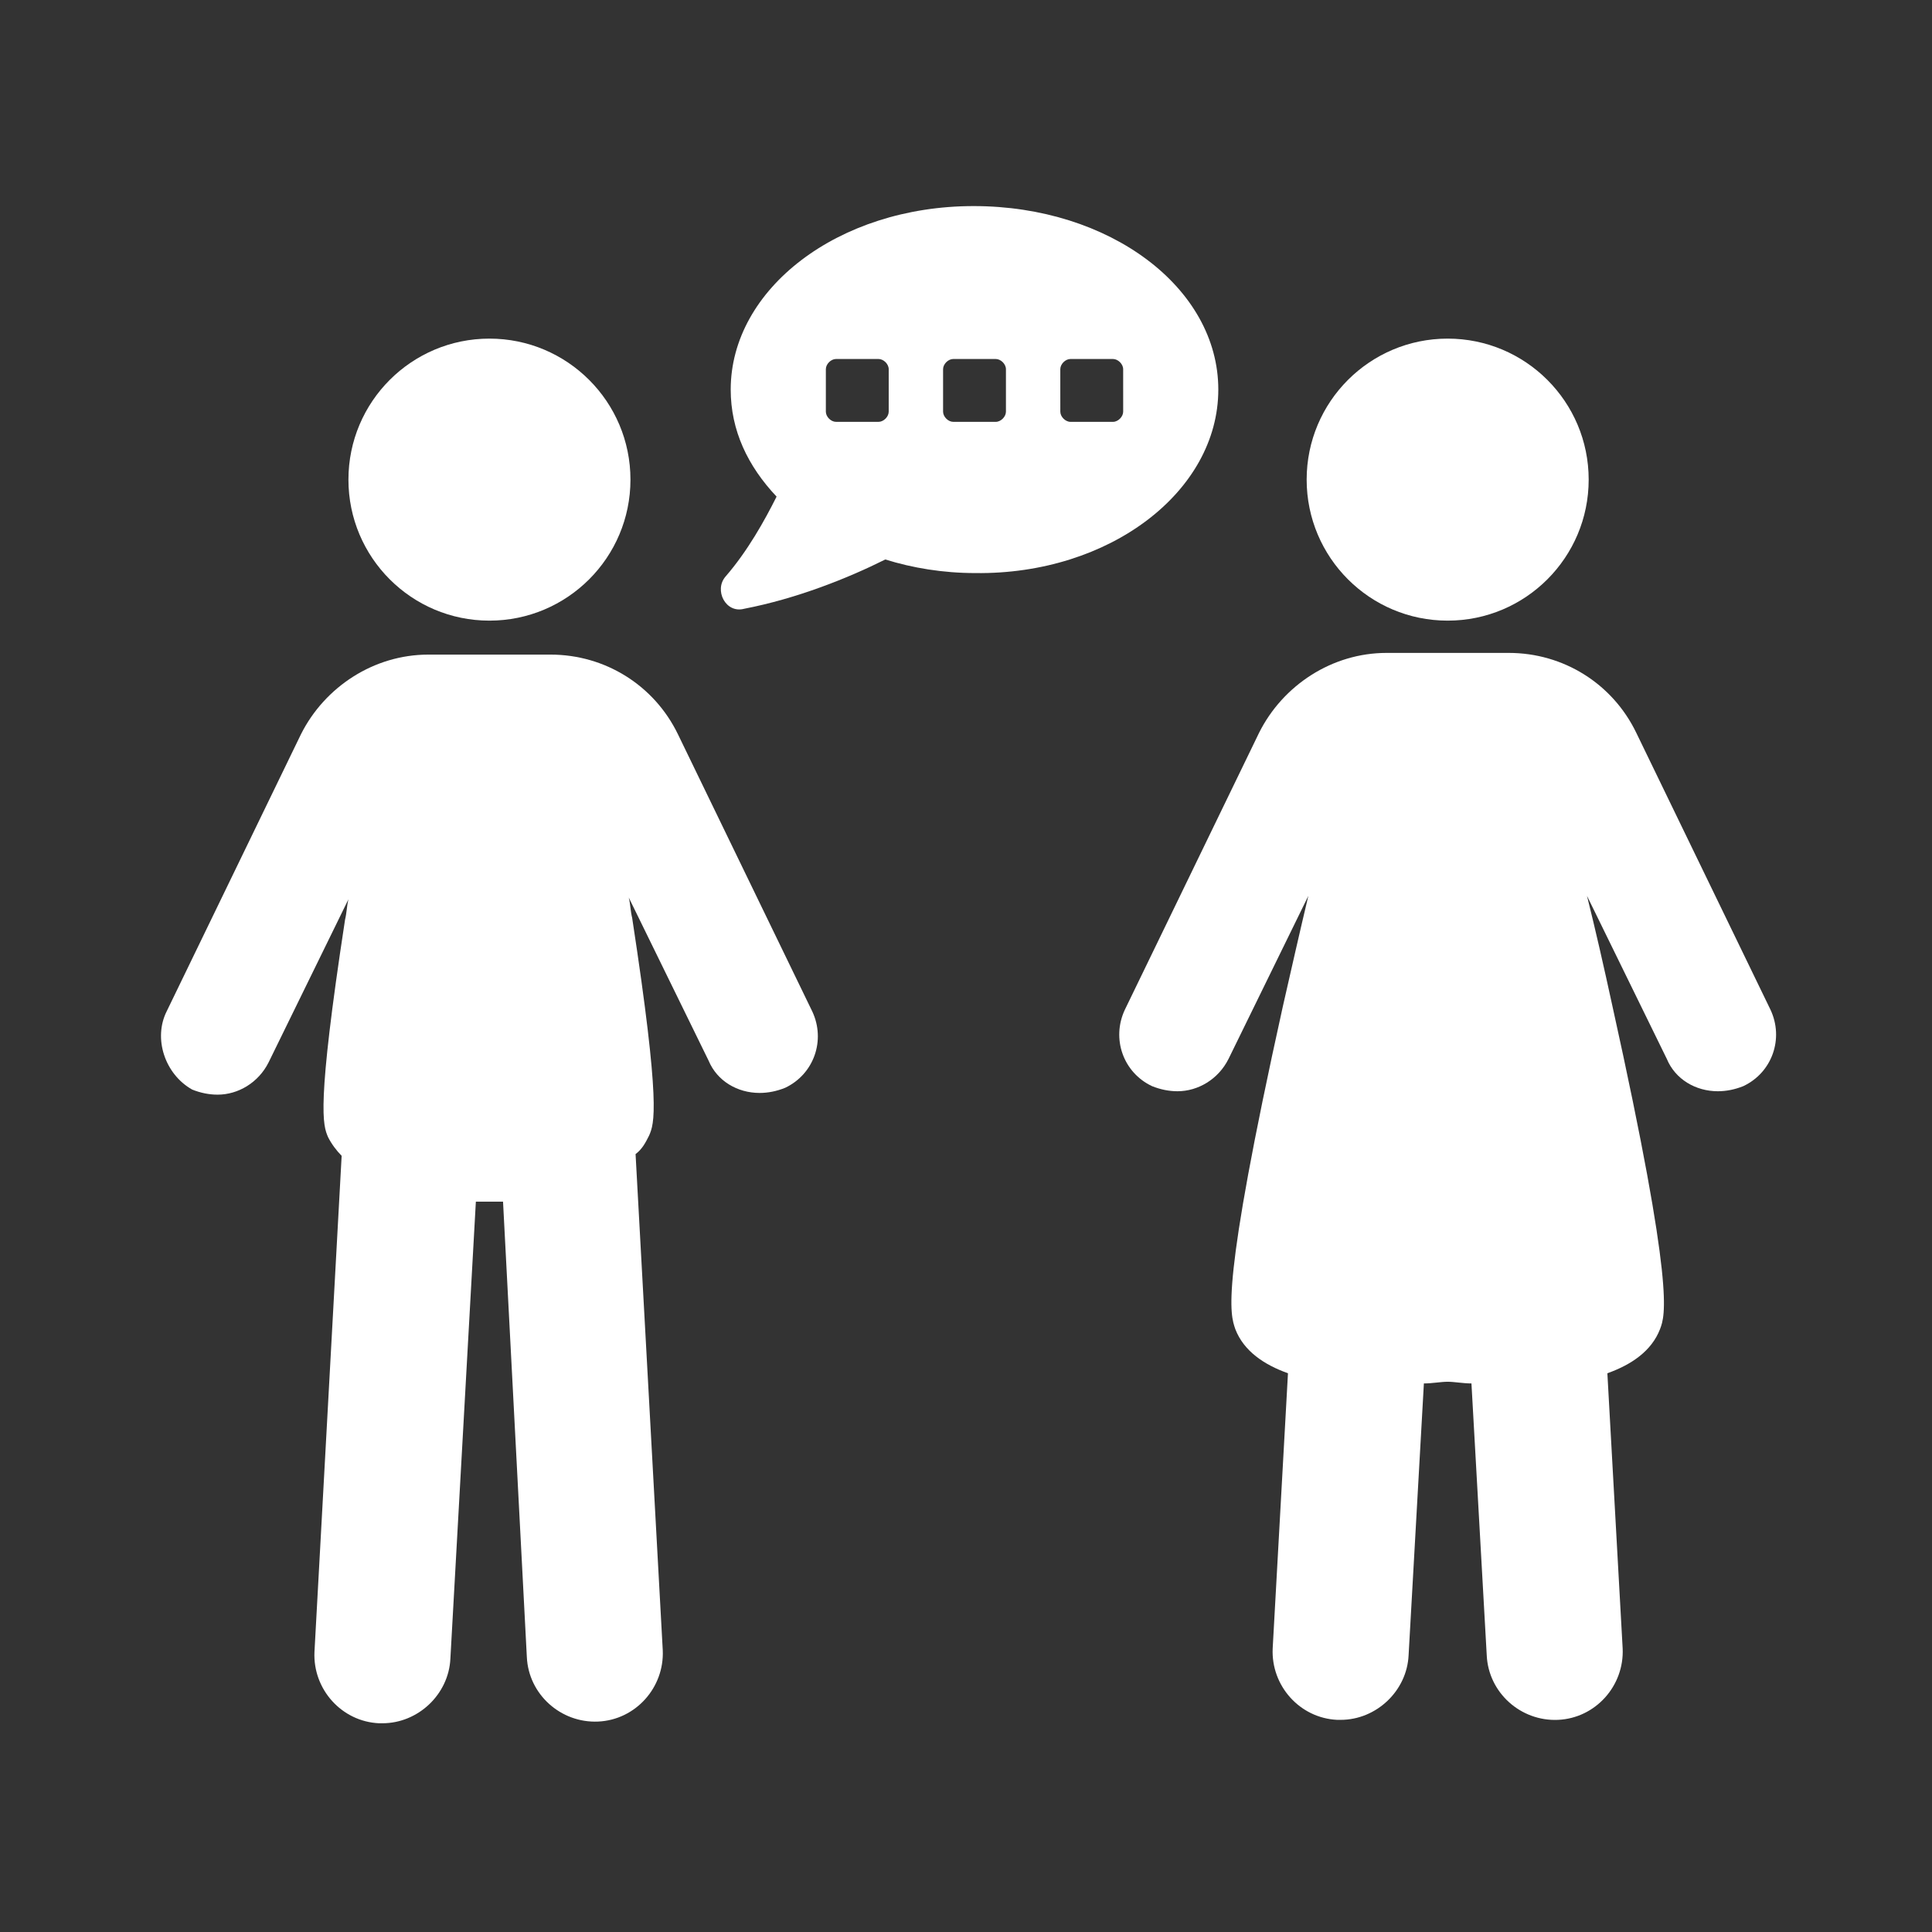
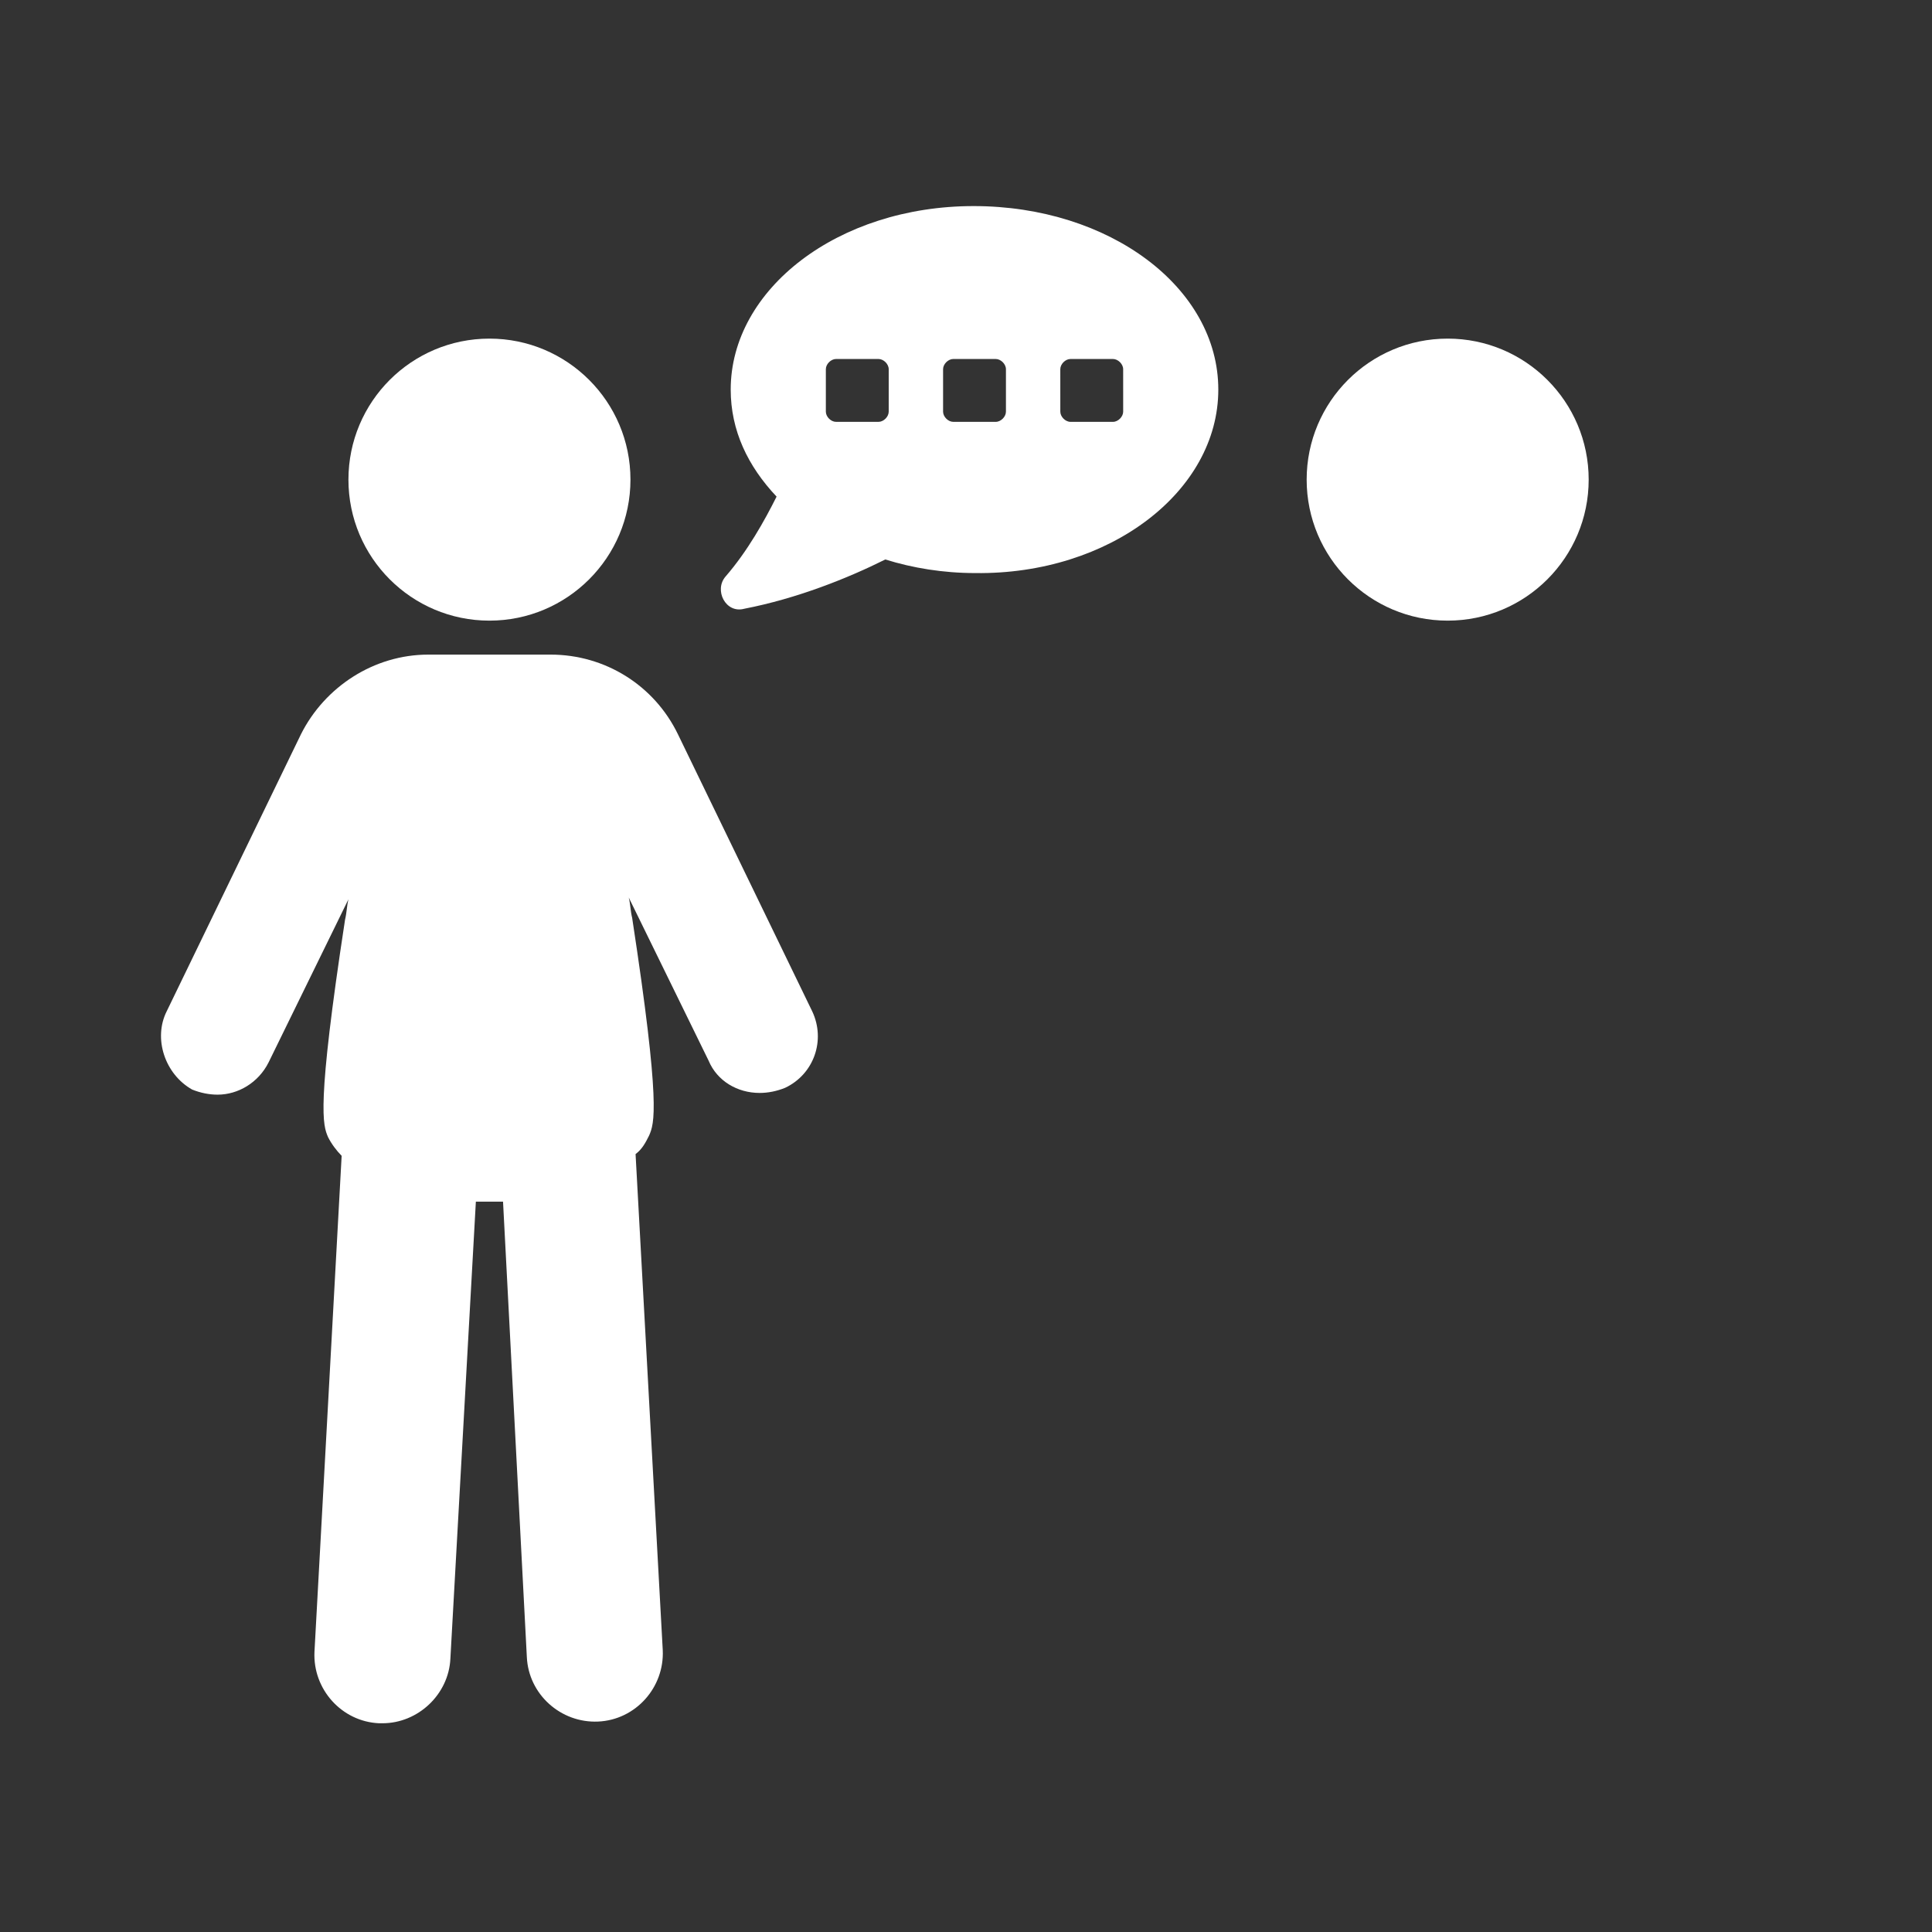
<svg xmlns="http://www.w3.org/2000/svg" width="300" height="300" viewBox="0 0 300 300" fill="none">
  <rect x="0" y="0" width="300" height="300" fill="#333333" stroke="none" />
  <path d="M189.178 60.492C189.178 44.662 172.294 32 151.189 32C130.083 32 113.464 44.927 113.464 60.492C113.464 66.824 116.103 72.363 120.587 77.113C118.74 80.806 116.103 85.556 112.673 89.512C110.825 91.623 112.673 95.316 115.575 94.525C123.752 92.942 131.667 89.777 137.471 86.875C141.693 88.195 146.441 88.986 151.453 88.986C172.294 89.249 189.178 76.322 189.178 60.492L189.178 60.492ZM137.998 63.922C137.998 64.713 137.207 65.505 136.416 65.505H129.82C129.029 65.505 128.238 64.713 128.238 63.922V57.327C128.238 56.535 129.029 55.744 129.82 55.744H136.416C137.207 55.744 137.998 56.535 137.998 57.327V63.922ZM156.202 63.922C156.202 64.713 155.411 65.505 154.619 65.505H148.024C147.233 65.505 146.441 64.713 146.441 63.922V57.327C146.441 56.535 147.233 55.744 148.024 55.744H154.619C155.411 55.744 156.202 56.535 156.202 57.327V63.922ZM174.406 63.922C174.406 64.713 173.614 65.505 172.823 65.505H166.228C165.436 65.505 164.645 64.713 164.645 63.922L164.643 57.327C164.643 56.535 165.435 55.744 166.226 55.744H172.821C173.613 55.744 174.404 56.535 174.404 57.327L174.406 63.922Z" fill="white" />
  <path d="M246.689 74.475C246.689 86.569 236.886 96.372 224.794 96.372C212.7 96.372 202.897 86.569 202.897 74.475C202.897 62.383 212.701 52.58 224.794 52.58C236.886 52.58 246.689 62.383 246.689 74.475Z" fill="white" />
-   <path d="M195.511 113.784C199.205 106.397 206.854 101.384 215.297 101.384H234.292C242.735 101.384 250.385 106.132 254.078 113.784L274.919 156.786C277.03 161.271 275.182 166.547 270.697 168.657C269.378 169.185 268.058 169.448 266.741 169.448C263.311 169.448 260.145 167.601 258.826 164.435L246.427 139.108C247.746 144.384 249.065 150.189 250.383 156.255C260.144 200.312 258.561 204.27 257.77 206.38C256.45 209.81 253.285 211.921 249.592 213.239L251.966 255.976C252.229 261.78 247.745 266.793 241.941 267.057C236.137 267.32 231.124 262.835 230.86 257.031L228.486 214.82C227.167 214.82 225.847 214.557 224.793 214.557C223.739 214.557 222.419 214.82 221.1 214.82L218.726 257.031C218.463 262.572 213.713 267.057 208.174 267.057H207.646C201.842 266.794 197.357 261.781 197.621 255.976L199.995 213.239C196.301 211.919 193.136 209.809 191.817 206.38C191.025 204.006 189.443 200.313 199.204 156.255C200.523 150.451 201.842 144.647 203.16 139.108L190.761 164.435C189.178 167.601 186.013 169.448 182.846 169.448C181.526 169.448 180.207 169.185 178.889 168.657C174.405 166.546 172.557 161.27 174.668 156.786L195.511 113.784Z" fill="white" />
  <path d="M97.897 74.475C97.897 86.569 88.094 96.372 76 96.372C63.908 96.372 54.105 86.569 54.105 74.475C54.105 62.383 63.908 52.58 76 52.58C88.094 52.58 97.897 62.383 97.897 74.475Z" fill="white" />
  <path d="M25.877 157.049L46.717 114.046C50.411 106.659 58.06 101.647 66.504 101.647H85.498C93.941 101.647 101.591 106.395 105.284 114.046L126.125 157.049C128.236 161.533 126.388 166.809 121.903 168.92C120.584 169.448 119.264 169.711 117.947 169.711C114.517 169.711 111.351 167.864 110.032 164.698L97.635 139.373C97.898 140.427 97.898 141.484 98.163 142.538C102.647 171.822 101.593 174.461 100.802 176.306C100.273 177.361 99.747 178.417 98.691 179.208L102.912 256.242C103.175 262.046 98.691 267.059 92.887 267.323C87.083 267.586 82.07 263.101 81.807 257.297L78.111 186.595H73.892L69.935 257.561C69.672 263.102 64.922 267.587 59.384 267.587H58.855C53.051 267.323 48.567 262.311 48.83 256.506L53.051 179.472C52.26 178.681 51.469 177.625 50.941 176.57C50.149 174.723 49.093 172.086 53.58 142.802C53.843 141.747 53.843 140.691 54.108 139.637L41.709 164.964C40.126 168.129 36.961 169.977 33.794 169.977C32.474 169.977 31.155 169.714 29.837 169.186C25.614 166.808 23.766 161.269 25.877 157.047V157.049Z" fill="white" />
</svg>